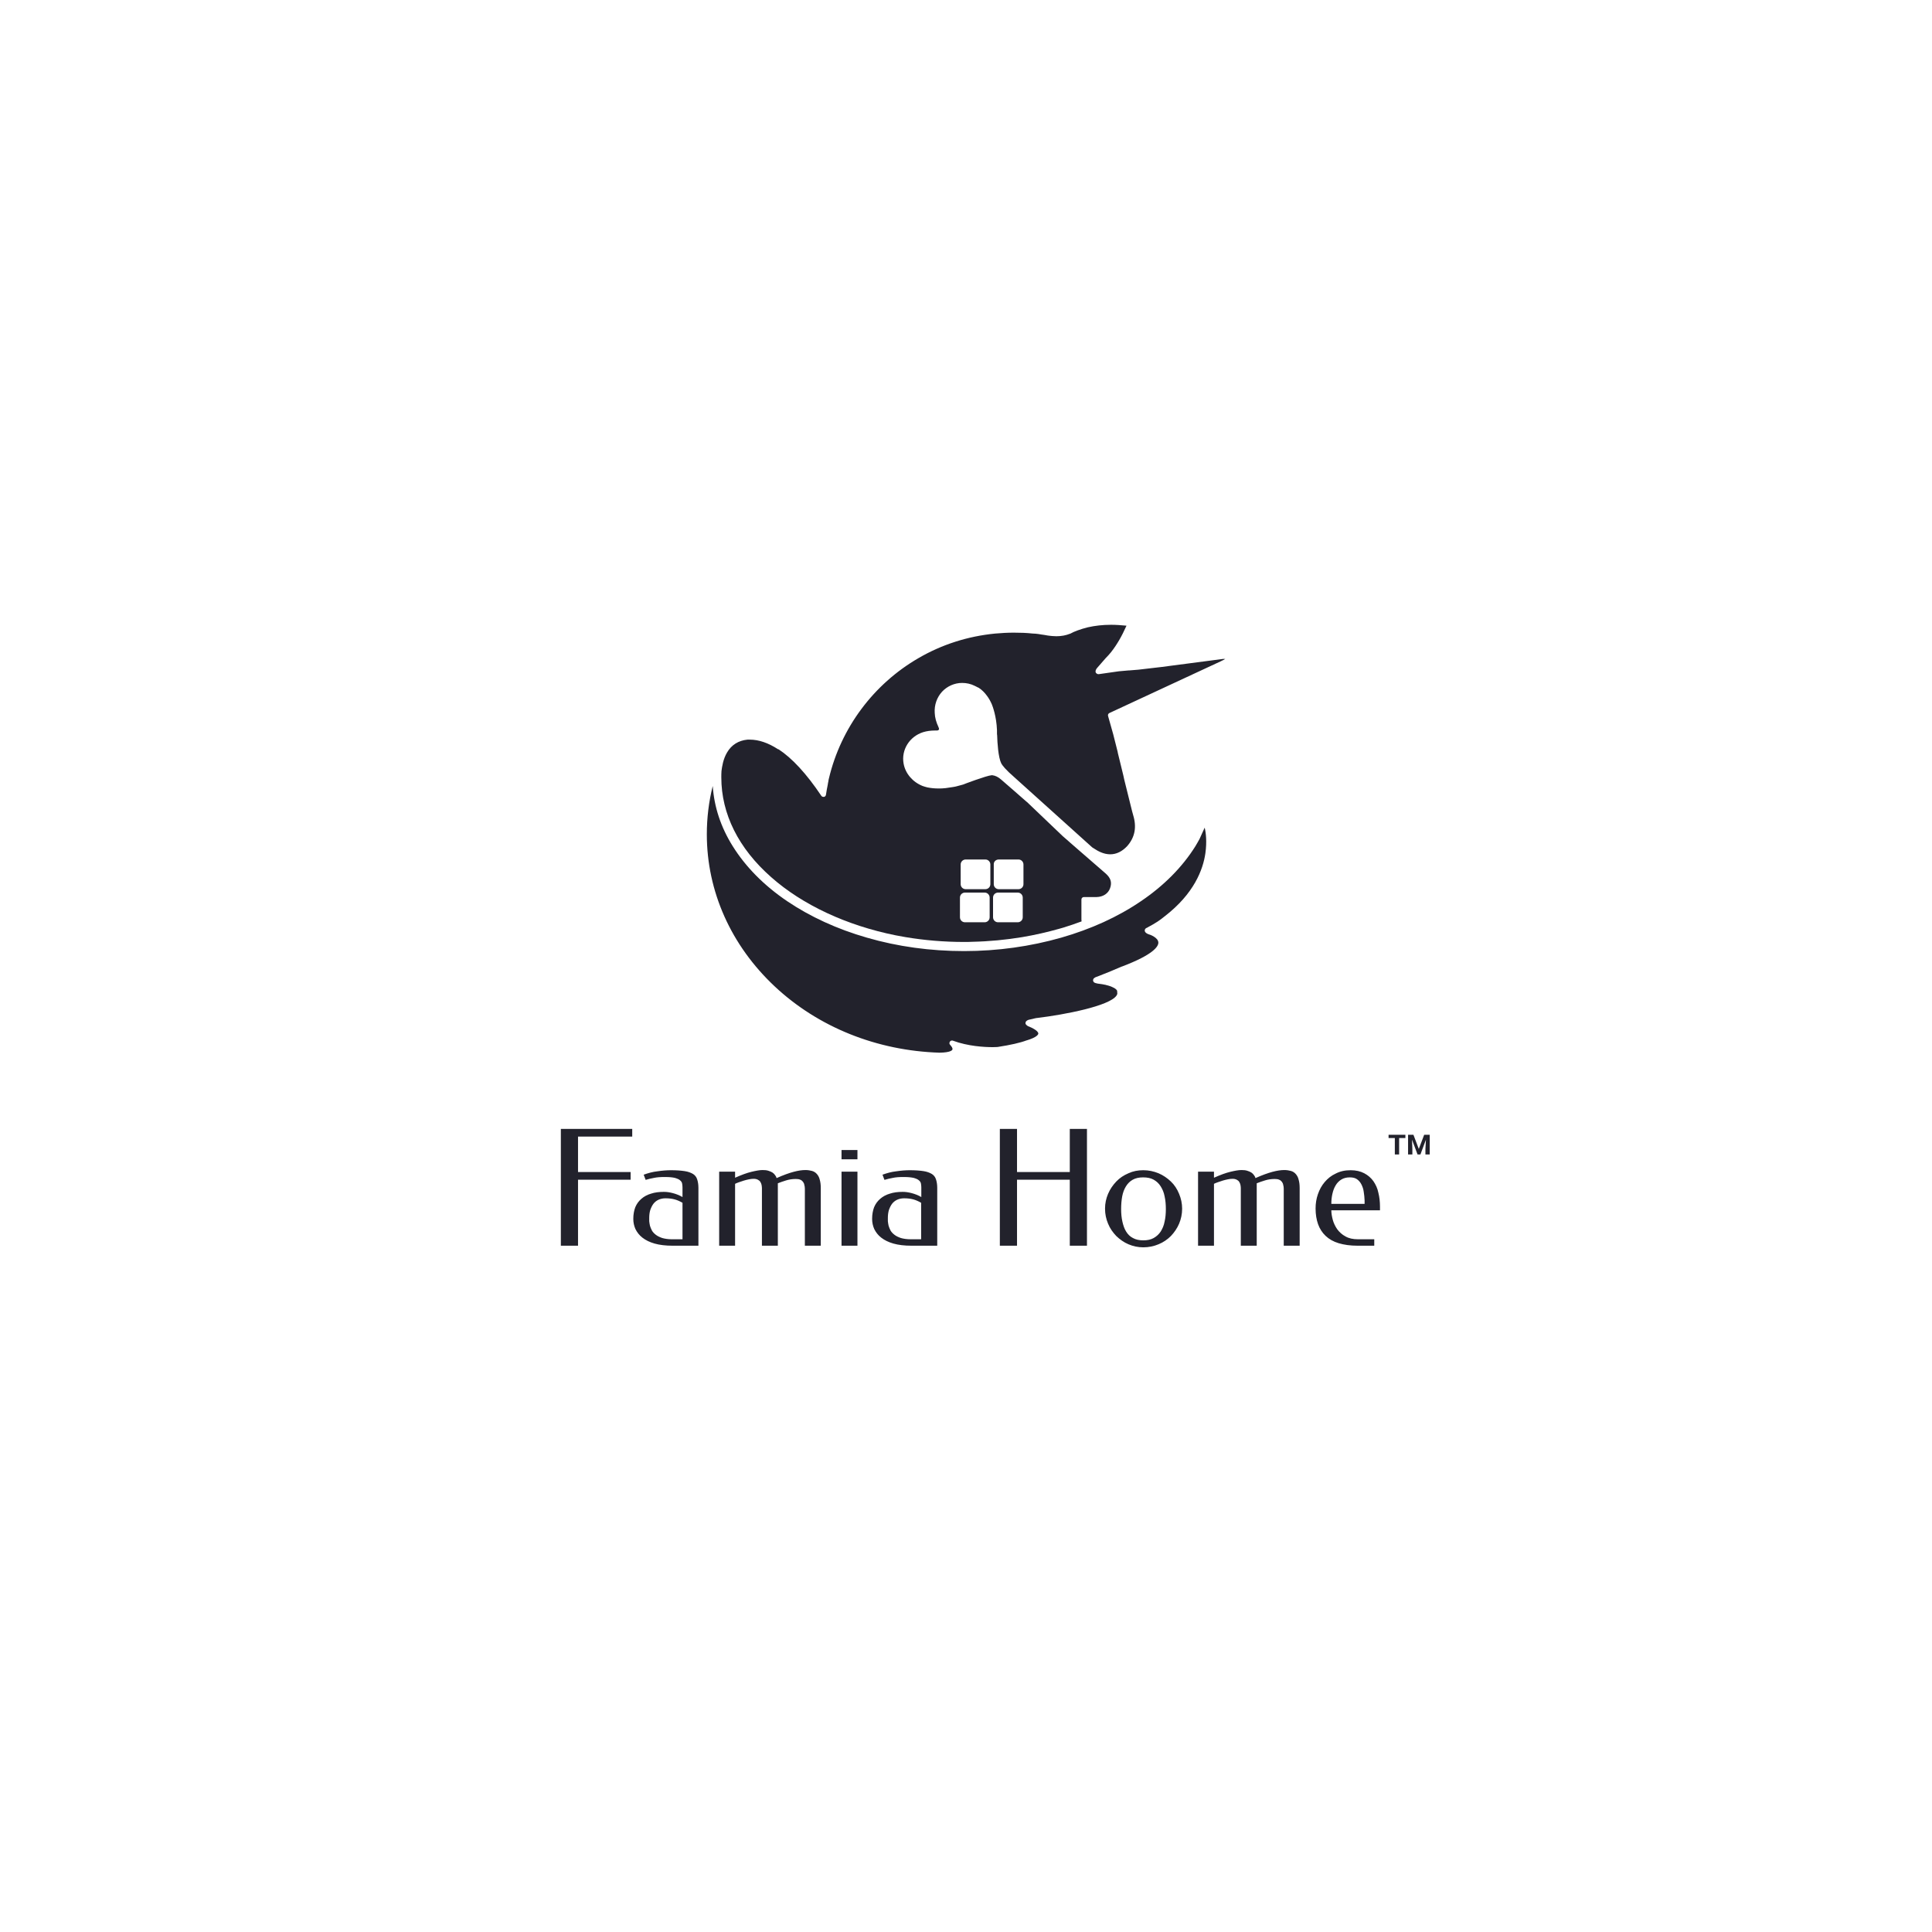
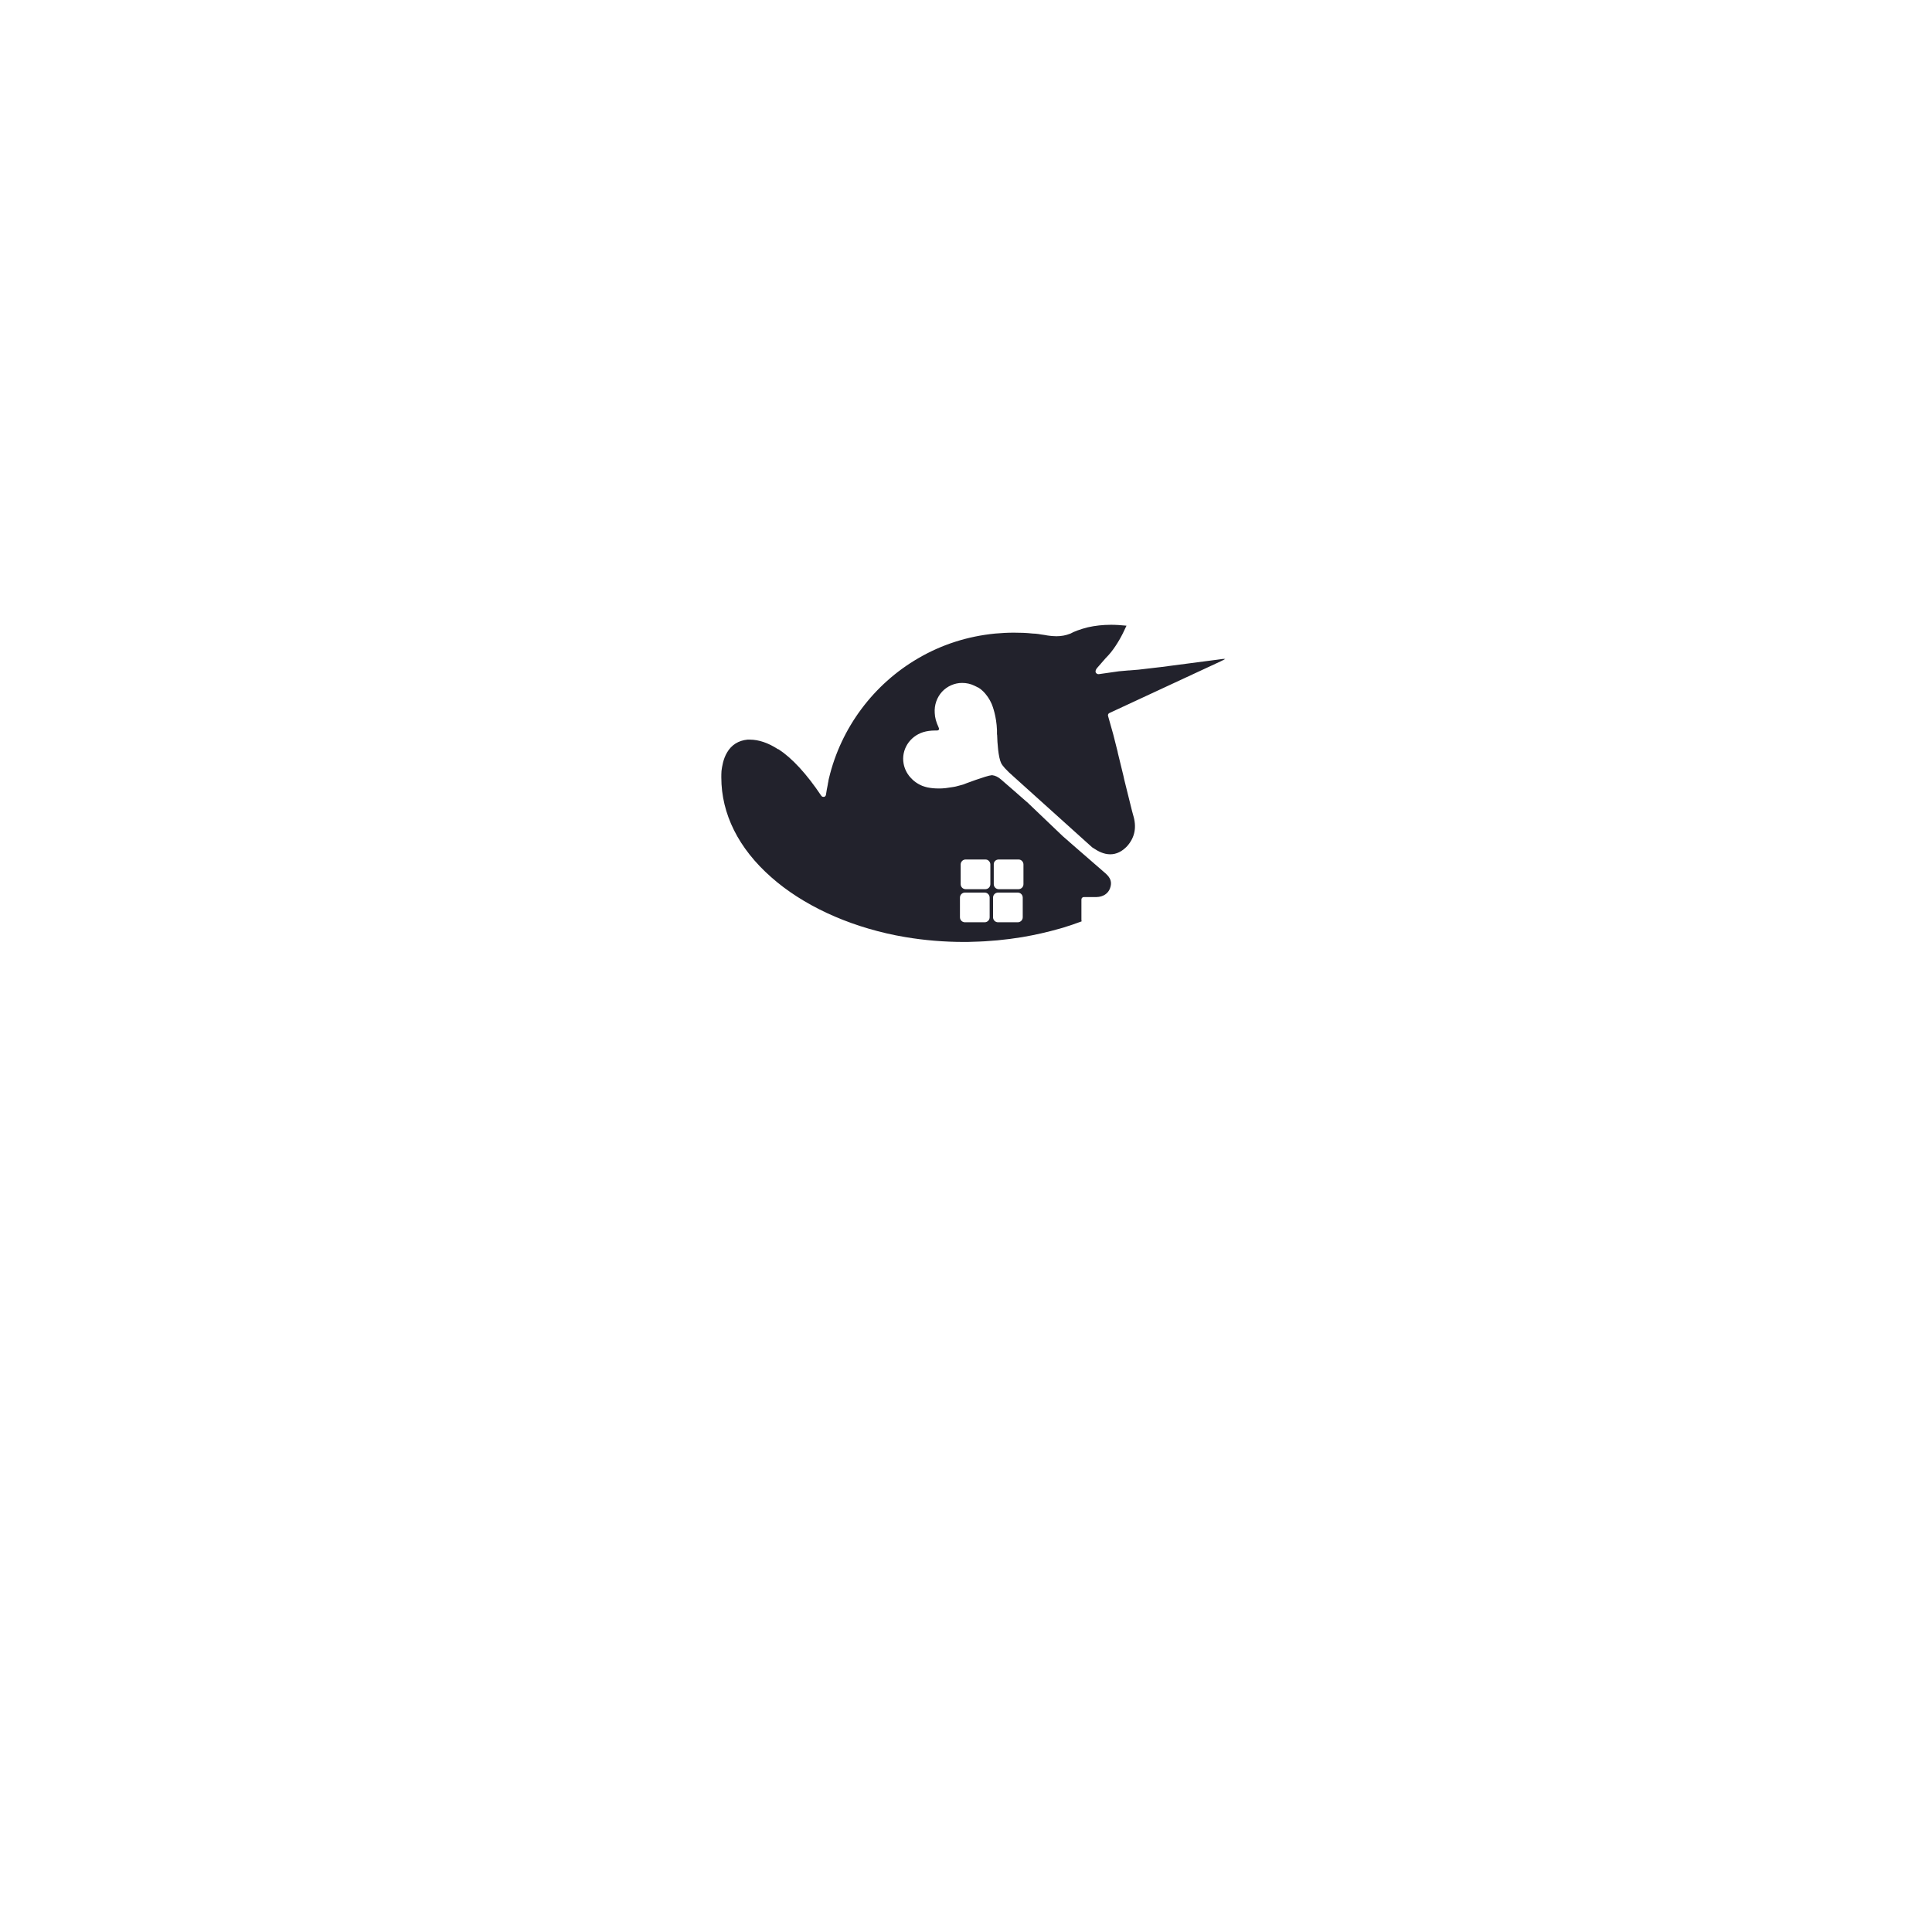
<svg xmlns="http://www.w3.org/2000/svg" xml:space="preserve" viewBox="0 0 1080 1080" height="1080" width="1080" version="1.1">
  <desc>Created with Fabric.js 5.2.4</desc>
  <defs>
</defs>
  <g id="2d7115d5-0cc2-44f1-ab9b-d09317d6e928" transform="matrix(1 0 0 1 540 540)">
</g>
  <g id="ca239e01-9555-4279-85f4-576334342573" transform="matrix(1 0 0 1 540 540)">
-     <rect height="1080" width="1080" ry="0" rx="0" y="-540" x="-540" data-sanitized-vector-effect="non-scaling-stroke" style="stroke: none; stroke-width: 1; stroke-dasharray: none; stroke-linecap: butt; stroke-dashoffset: 0; stroke-linejoin: miter; stroke-miterlimit: 4; fill: rgb(255,255,255); fill-rule: nonzero; opacity: 1; visibility: hidden;" />
-   </g>
+     </g>
  <g transform="matrix(1 0 0 1 556.37 523.26)">
    <g data-sanitized-vector-effect="non-scaling-stroke" style="">
      <g transform="matrix(1 0 0 1 -13.9 140.9)">
-         <path stroke-linecap="round" d="M 754.3 663.8 C 752.5 663.8 750.9 664.2 749.6 665 C 748.3 665.8 747.2 666.9 746.4 668.3 C 745.6 669.6 745 671.2 744.6 673 C 744.2 674.8 744 676.6 744 678.6 L 762.6 678.6 L 762.6 676.7 C 762.5 675 762.4 673.4 762.1 671.8 C 761.9 670.2 761.4 668.9 760.8 667.7 C 760.2 666.5 759.3 665.5 758.3 664.8 C 757.3 664.1 756 663.8 754.3 663.8 z M 754.8 659.8 C 757.8 659.8 760.3 660.4 762.4 661.5 C 764.5 662.6 766.2 664.1 767.5 665.9 C 768.8 667.8 769.8 669.9 770.3 672.4 C 770.9 674.8 771.2 677.4 771.2 680.1 L 771.2 682.2 L 744 682.2 C 744 683.8 744.3 685.6 744.8 687.5 C 745.3 689.4 746.2 691.2 747.3 692.8 C 748.5 694.4 750 695.8 751.9 696.8 C 753.8 697.9 756.1 698.4 758.9 698.4 L 768 698.4 L 768 702 L 758.7 702 C 754.6 702 751.1 701.5 748.1 700.6 C 745.1 699.7 742.7 698.3 740.8 696.5 C 738.9 694.7 737.5 692.5 736.6 690 C 735.7 687.5 735.2 684.5 735.2 681.2 C 735.2 678.4 735.6 675.8 736.5 673.2 C 737.4 670.6 738.6 668.4 740.3 666.4 C 742 664.4 744 662.8 746.4 661.7 C 748.9 660.4 751.6 659.8 754.8 659.8 z M 678.4 664 C 682 662.4 685 661.3 687.5 660.7 C 690 660.1 692.1 659.7 693.8 659.7 C 695 659.7 696.1 659.8 697 660.1 C 697.9 660.4 698.7 660.7 699.3 661.1 C 699.9 661.5 700.4 662 700.8 662.6 C 701.2 663.1 701.5 663.7 701.6 664.2 C 705.4 662.5 708.5 661.4 711.1 660.7 C 713.7 660 715.9 659.7 717.7 659.7 C 719.1 659.7 720.3 659.9 721.4 660.2 C 722.5 660.5 723.4 661.1 724.1 661.9 C 724.8 662.7 725.4 663.7 725.7 665 C 726.1 666.3 726.3 667.9 726.3 669.8 L 726.3 702 L 717.4 702 L 717.4 670.2 C 717.4 669.4 717.3 668.6 717.1 668 C 717 667.3 716.7 666.7 716.3 666.2 C 715.9 665.7 715.4 665.3 714.8 665.1 C 714.2 664.8 713.3 664.7 712.3 664.7 C 710.3 664.7 708.5 665 706.9 665.5 C 705.3 666 703.8 666.5 702.3 667.1 L 702.3 702 L 693.4 702 L 693.4 669.8 C 693.4 669.2 693.3 668.6 693.2 668 C 693.1 667.4 692.8 666.8 692.5 666.3 C 692.2 665.8 691.7 665.4 691.1 665.1 C 690.5 664.8 689.8 664.6 688.8 664.6 C 688 664.6 687 664.7 686.1 664.9 C 685.2 665.1 684.2 665.3 683.3 665.6 C 682.4 665.9 681.5 666.2 680.6 666.5 C 679.7 666.8 679 667.1 678.4 667.4 L 678.4 702 L 669.5 702 L 669.5 660.6 L 678.4 660.6 L 678.4 664 z M 638.8 663.8 C 636.5 663.8 634.6 664.2 633 665.1 C 631.4 666 630.2 667.2 629.2 668.8 C 628.2 670.4 627.5 672.3 627.1 674.4 C 626.7 676.6 626.5 678.9 626.5 681.5 C 626.5 684 626.7 686.3 627.2 688.5 C 627.7 690.7 628.3 692.5 629.3 694.1 C 630.3 695.7 631.5 696.9 633.1 697.7 C 634.7 698.6 636.6 699 638.9 699 C 641.2 699 643.1 698.6 644.7 697.7 C 646.3 696.8 647.6 695.6 648.6 694.1 C 649.6 692.5 650.4 690.7 650.8 688.5 C 651.3 686.4 651.5 684 651.5 681.5 C 651.5 679 651.3 676.6 650.8 674.4 C 650.4 672.2 649.6 670.4 648.6 668.8 C 647.6 667.2 646.3 666 644.7 665.1 C 643.1 664.2 641.1 663.8 638.8 663.8 z M 638.9 659.8 C 641.9 659.8 644.7 660.4 647.4 661.5 C 650 662.6 652.3 664.2 654.3 666.1 C 656.3 668 657.8 670.3 658.9 673 C 660 675.6 660.6 678.4 660.6 681.3 C 660.6 684.3 660 687.1 658.9 689.7 C 657.8 692.3 656.2 694.6 654.3 696.6 C 652.4 698.5 650.1 700.1 647.4 701.2 C 644.8 702.3 641.9 702.9 638.9 702.9 C 635.9 702.9 633.2 702.3 630.6 701.2 C 628 700.1 625.8 698.5 623.8 696.6 C 621.9 694.6 620.3 692.4 619.2 689.7 C 618.1 687.1 617.5 684.3 617.5 681.3 C 617.5 678.3 618.1 675.6 619.2 673 C 620.3 670.4 621.9 668.1 623.8 666.1 C 625.7 664.1 628 662.6 630.6 661.5 C 633.2 660.3 635.9 659.8 638.9 659.8 z M 607.4 702 L 597.8 702 L 597.8 665.1 L 568.3 665.1 L 568.3 702 L 558.7 702 L 558.7 636.7 L 568.3 636.7 L 568.3 660.8 L 597.8 660.8 L 597.8 636.7 L 607.4 636.7 L 607.4 702 z M 514.7 698.4 L 514.7 678 C 513.3 677.2 511.8 676.5 510.3 676.1 C 508.8 675.7 507.1 675.5 505.2 675.5 C 503.7 675.5 502.4 675.8 501.3 676.3 C 500.2 676.8 499.2 677.6 498.5 678.5 C 497.8 679.4 497.2 680.6 496.7 682 C 496.3 683.3 496.1 684.8 496.1 686.5 C 496.1 687 496.1 687.6 496.1 688.3 C 496.2 689.1 496.3 689.9 496.5 690.8 C 496.8 691.7 497.1 692.6 497.6 693.5 C 498.1 694.4 498.9 695.2 499.8 695.9 C 500.7 696.6 501.9 697.2 503.4 697.7 C 504.8 698.1 506.6 698.4 508.7 698.4 L 514.7 698.4 z M 505.3 663.6 C 503.9 663.6 502.7 663.6 501.6 663.7 C 500.6 663.8 499.6 663.9 498.8 664.1 C 498 664.3 497.2 664.4 496.4 664.6 C 495.7 664.8 494.9 665 494.2 665.2 L 493.1 662.3 C 495.6 661.4 498.1 660.7 500.8 660.4 C 503.5 660 506 659.8 508.4 659.8 C 511.5 659.8 514 660 516 660.3 C 518 660.6 519.5 661.2 520.7 661.9 C 521.8 662.6 522.6 663.6 523 664.9 C 523.4 666.1 523.7 667.7 523.7 669.6 L 523.7 702 L 509.3 702 C 505.4 702 502 701.6 499.2 700.8 C 496.4 700 494.2 698.9 492.4 697.5 C 490.6 696.1 489.4 694.5 488.5 692.7 C 487.7 690.9 487.3 689 487.3 687 C 487.3 684.5 487.7 682.4 488.4 680.5 C 489.2 678.6 490.3 677.1 491.8 675.8 C 493.3 674.5 495.1 673.5 497.2 672.9 C 499.3 672.2 501.7 671.9 504.4 671.9 C 505.9 671.9 507.5 672.1 509.4 672.6 C 511.3 673.1 513.1 673.8 514.8 674.8 L 514.8 669.3 C 514.8 668.6 514.7 668 514.6 667.3 C 514.5 666.6 514.1 666 513.5 665.5 C 512.9 664.9 511.9 664.5 510.6 664.1 C 509.2 663.8 507.5 663.6 505.3 663.6 z M 479.1 653.7 L 470.2 653.7 L 470.2 648.5 L 479.1 648.5 L 479.1 653.7 z M 479.1 702 L 470.2 702 L 470.2 660.6 L 479.1 660.6 L 479.1 702 z M 410.7 664 C 414.3 662.4 417.3 661.3 419.8 660.7 C 422.3 660.1 424.4 659.7 426.1 659.7 C 427.3 659.7 428.4 659.8 429.3 660.1 C 430.2 660.4 431 660.7 431.6 661.1 C 432.2 661.5 432.7 662 433.1 662.6 C 433.5 663.1 433.8 663.7 433.9 664.2 C 437.7 662.5 440.8 661.4 443.4 660.7 C 446 660 448.2 659.7 450 659.7 C 451.4 659.7 452.6 659.9 453.7 660.2 C 454.8 660.5 455.7 661.1 456.4 661.9 C 457.1 662.7 457.7 663.7 458 665 C 458.4 666.3 458.6 667.9 458.6 669.8 L 458.6 702 L 449.7 702 L 449.7 670.2 C 449.7 669.4 449.6 668.6 449.4 668 C 449.3 667.3 449 666.7 448.6 666.2 C 448.2 665.7 447.7 665.3 447.1 665.1 C 446.5 664.8 445.6 664.7 444.6 664.7 C 442.6 664.7 440.8 665 439.2 665.5 C 437.6 666 436.1 666.5 434.6 667.1 L 434.6 702 L 425.7 702 L 425.7 669.8 C 425.7 669.2 425.6 668.6 425.5 668 C 425.4 667.4 425.1 666.8 424.8 666.3 C 424.5 665.8 424 665.4 423.4 665.1 C 422.8 664.8 422.1 664.6 421.1 664.6 C 420.3 664.6 419.3 664.7 418.4 664.9 C 417.5 665.1 416.5 665.3 415.6 665.6 C 414.7 665.9 413.8 666.2 412.9 666.5 C 412 666.8 411.3 667.1 410.7 667.4 L 410.7 702 L 401.8 702 L 401.8 660.6 L 410.7 660.6 L 410.7 664 z M 381.3 698.4 L 381.3 678 C 379.9 677.2 378.4 676.5 376.9 676.1 C 375.4 675.7 373.7 675.5 371.8 675.5 C 370.3 675.5 369 675.8 367.9 676.3 C 366.8 676.8 365.8 677.6 365.1 678.5 C 364.4 679.4 363.8 680.6 363.3 682 C 362.9 683.3 362.7 684.8 362.7 686.5 C 362.7 687 362.7 687.6 362.7 688.3 C 362.8 689.1 362.9 689.9 363.1 690.8 C 363.4 691.7 363.7 692.6 364.2 693.5 C 364.7 694.4 365.5 695.2 366.4 695.9 C 367.3 696.6 368.5 697.2 370 697.7 C 371.4 698.1 373.2 698.4 375.3 698.4 L 381.3 698.4 z M 371.8 663.6 C 370.4 663.6 369.2 663.6 368.1 663.7 C 367.1 663.8 366.1 663.9 365.3 664.1 C 364.5 664.3 363.7 664.4 362.9 664.6 C 362.2 664.8 361.4 665 360.7 665.2 L 359.6 662.3 C 362.1 661.4 364.6 660.7 367.3 660.4 C 370 660 372.5 659.8 374.9 659.8 C 378 659.8 380.5 660 382.5 660.3 C 384.5 660.6 386 661.2 387.2 661.9 C 388.3 662.6 389.1 663.6 389.5 664.9 C 389.9 666.1 390.2 667.7 390.2 669.6 L 390.2 702 L 375.8 702 C 371.9 702 368.5 701.6 365.7 700.8 C 362.9 700 360.7 698.9 358.9 697.5 C 357.1 696.1 355.9 694.5 355 692.7 C 354.2 690.9 353.8 689 353.8 687 C 353.8 684.5 354.2 682.4 354.9 680.5 C 355.7 678.6 356.8 677.1 358.3 675.8 C 359.8 674.5 361.6 673.5 363.7 672.9 C 365.8 672.2 368.2 671.9 370.9 671.9 C 372.4 671.9 374 672.1 375.9 672.6 C 377.8 673.1 379.6 673.8 381.3 674.8 L 381.3 669.3 C 381.3 668.6 381.2 668 381.1 667.3 C 381 666.6 380.6 666 380 665.5 C 379.4 664.9 378.4 664.5 377.1 664.1 C 375.8 663.8 374.1 663.6 371.8 663.6 z M 353.2 636.7 L 353.2 641 L 322.9 641 L 322.9 660.8 L 352.3 660.8 L 352.3 665.1 L 322.9 665.1 L 322.9 702 L 313.3 702 L 313.3 636.7 L 353.2 636.7 z" transform="translate(-542.25, -669.8)" data-sanitized-vector-effect="non-scaling-stroke" style="stroke: none; stroke-width: 1; stroke-dasharray: none; stroke-linecap: butt; stroke-dashoffset: 0; stroke-linejoin: miter; stroke-miterlimit: 4; fill: rgb(34,34,44); fill-rule: nonzero; opacity: 1;" />
-       </g>
+         </g>
      <g transform="matrix(1 0 0 1 -12.3 -85.35)">
        <path stroke-linecap="round" d="M 558.1 486.1 L 569.1 486.1 C 570.7 486.1 571.9 487.4 571.9 488.9 L 571.9 499.9 C 571.9 501.5 570.6 502.7 569.1 502.7 L 558.1 502.7 C 556.5 502.7 555.3 501.4 555.3 499.9 L 555.3 488.9 C 555.2 487.3 556.5 486.1 558.1 486.1 z M 571.5 518.4 C 571.5 520 570.2 521.2 568.7 521.2 L 557.7 521.2 C 556.1 521.2 554.9 519.9 554.9 518.4 L 554.9 507.4 C 554.9 505.8 556.2 504.6 557.7 504.6 L 568.7 504.6 C 570.3 504.6 571.5 505.9 571.5 507.4 L 571.5 518.4 z M 553.4 499.9 C 553.4 501.5 552.1 502.7 550.6 502.7 L 539.6 502.7 C 538 502.7 536.8 501.4 536.8 499.9 L 536.8 488.9 C 536.8 487.3 538.1 486.1 539.6 486.1 L 550.6 486.1 C 552.2 486.1 553.4 487.4 553.4 488.9 L 553.4 499.9 z M 553 518.4 C 553 520 551.7 521.2 550.2 521.2 L 539.2 521.2 C 537.6 521.2 536.4 519.9 536.4 518.4 L 536.4 507.4 C 536.4 505.8 537.7 504.6 539.2 504.6 L 550.2 504.6 C 551.8 504.6 553 505.9 553 507.4 L 553 518.4 z M 682.6 374.1 L 648.2 378.6 C 648.2 378.6 648.2 378.6 648.1 378.6 L 636.1 380 C 636.1 380 636.1 380 636.1 380 L 631.2 380.4 C 631.2 380.4 631.1 380.4 631.1 380.4 C 631 380.4 630.9 380.4 630.8 380.4 L 625.2 380.9 L 614.7 382.4 C 614.4 382.4 614.2 382.5 614 382.5 C 613.7 382.5 613.5 382.5 613.3 382.4 C 613.2 382.4 613.2 382.4 613.1 382.3 C 612.6 382.1 612.3 381.7 612.2 381.2 C 612.1 380.4 612.6 379.6 613.1 379 L 617.9 373.5 C 617.9 373.5 617.9 373.4 618 373.4 C 619.9 371.5 621.7 369.3 623.4 366.7 C 624.1 365.7 624.7 364.6 625.4 363.5 C 626.8 361.1 628.1 358.5 629.5 355.4 C 626.4 355.1 623.6 354.9 620.9 354.9 C 616.2 354.9 611.9 355.4 607.9 356.3 C 605.9 356.8 603.9 357.4 602 358.1 C 600.6 358.6 599.3 359.2 598 359.9 C 598 359.9 597.9 359.9 597.9 359.9 C 595.7 360.8 593.1 361.3 590.3 361.3 C 588.6 361.3 587.1 361.1 586.2 361 C 586.2 361 586.2 361 586.2 361 L 585.5 360.9 C 585.5 360.9 585.4 360.9 585.4 360.9 C 584.3 360.7 583.3 360.5 582.4 360.4 C 582.4 360.4 582.4 360.4 582.3 360.4 C 579.2 359.8 577.3 359.8 577.2 359.8 C 577.2 359.8 577.1 359.8 577.1 359.8 C 573.6 359.4 570 359.3 566.5 359.3 C 563 359.3 559.5 359.5 556.1 359.8 C 540.8 361.3 526.3 365.9 513.1 373.6 C 488.1 388.1 469.9 412.5 463.2 440.6 L 463.1 441 C 463 441.3 463 441.6 462.9 441.9 L 462.9 442.1 C 462.8 442.6 462.7 443.1 462.6 443.6 L 462.5 444.3 C 462.1 446.1 461.8 448 461.5 449.9 C 461.4 450.5 461 451 460.4 451.1 C 460.3 451.1 460.2 451.1 460.1 451.1 C 459.6 451.1 459.2 450.9 458.9 450.5 C 450.6 438.1 442.5 429.4 435 424.5 C 435 424.5 435 424.5 434.9 424.5 C 434.9 424.5 434.9 424.5 434.8 424.5 L 434.6 424.4 C 429.2 420.9 423.9 419.1 418.9 419.1 C 418.5 419.1 418.1 419.1 417.6 419.1 C 412.6 419.6 408.7 422 406.2 426.3 C 404 430 403.4 434.3 403.1 436.6 C 403 438 403 439.1 403 440.2 C 403 460.6 412.6 479.9 430.9 496 C 448.4 511.5 473.1 523 500.5 528.5 L 506 529.5 C 516.7 531.3 527.7 532.2 538.8 532.2 C 540.2 532.2 541.7 532.2 543.5 532.1 C 552.8 531.9 562.1 531 571.2 529.5 C 578.3 528.3 585.3 526.7 592 524.8 C 592.7 524.6 593.4 524.4 594.1 524.2 C 597.6 523.1 601 522 604.4 520.7 L 604.3 519.8 C 604.3 519.8 604.3 519.8 604.3 519.7 L 604.3 508.5 C 604.3 508.1 604.4 507.8 604.7 507.5 C 605 507.2 605.3 507.1 605.7 507.1 C 606.4 507.1 607 507.1 607.7 507.1 C 609.4 507.1 610.9 507.1 612.5 507.1 L 612.8 507.1 C 616.4 507 619.2 505.2 620.3 502.2 C 621.5 498.9 620.7 496.4 617.7 493.8 C 611.4 488.3 605.3 483 597.9 476.6 C 597.8 476.5 597.8 476.5 597.7 476.4 L 593.8 473 C 593.8 473 593.8 473 593.8 473 L 573.9 454 L 573.5 453.7 C 568.9 449.7 564.2 445.5 559.4 441.4 C 557.8 440 556.2 439.2 554.5 439 C 554.5 439 554.5 439 554.5 439 C 554.4 439 554.3 439 554.1 439 C 554.1 439 554.1 439 554.1 439 C 554.1 439 554.1 439 554.1 439 C 551.3 439.2 538.3 444.1 538.2 444.2 C 536.5 444.7 535.1 445 534.1 445.3 C 533.2 445.5 532.5 445.6 531.8 445.7 C 530.6 445.9 529.5 446 528.4 446.2 C 526.9 446.4 525.6 446.4 524.3 446.4 C 522.2 446.4 520.2 446.2 518.2 445.8 C 517.3 445.6 516.4 445.3 515.5 445 C 510 442.8 505.9 438.1 504.9 432.5 C 503.5 424.8 508.2 417.3 515.9 414.9 C 517.9 414.3 520.1 414 522.5 414 C 522.8 414 523.1 414 523.4 414 L 523.5 414 C 523.9 414 524.6 413.9 524.7 413.2 C 524.7 412.9 524.6 412.5 524.4 412.1 C 523.1 409.3 522.4 406.8 522.3 404.2 C 522 399.7 523.5 395.5 526.4 392.3 C 529.3 389.2 533.4 387.4 537.6 387.4 C 540 387.4 542.4 387.9 544.6 389 C 545.1 389.3 545.7 389.5 546.2 389.8 C 546.4 389.9 546.7 390.1 546.9 390.1 C 546.9 390.1 547 390.1 547 390.2 C 548.7 391.3 550.2 392.8 551.5 394.6 C 552.5 395.9 553.4 397.5 554.2 399.3 C 554.2 399.3 554.2 399.3 554.2 399.3 C 554.6 400.3 556.8 405.9 557.1 413.8 C 557.1 413.8 557.1 413.8 557.1 413.8 L 557.1 414.2 C 557.1 414.6 557.1 415 557.1 415.4 C 557.1 415.4 557.1 415.5 557.1 415.5 C 557.1 415.9 557.1 416.3 557.2 416.7 C 557.2 416.7 557.2 416.8 557.2 416.8 C 557.3 420.7 557.8 429 559.5 432.4 C 560.1 433.5 561.8 435.8 567 440.3 C 567 440.3 567 440.3 567 440.3 L 610.3 479.3 L 611.4 480 C 611.4 480 611.4 480 611.4 480 C 613.5 481.4 616.7 483.2 620.4 483.2 C 623.9 483.2 627.1 481.6 629.9 478.6 C 634.2 473.7 635.3 468 633.2 461.2 C 633 460.5 632.8 459.7 632.6 459 C 632.6 459 632.6 459 632.6 459 L 628.6 442.9 C 628.3 441.7 628 440.5 627.8 439.4 L 624.6 426.3 C 624.6 426.2 624.6 426.2 624.6 426.1 L 622.1 416.2 L 619.2 405.9 C 619 405.2 619.3 404.5 620 404.2 L 682 375.4 C 683.3 374.8 684.2 374.3 684.7 374 C 683.9 373.9 683.3 374 682.6 374.1 z" transform="translate(-543.85, -443.55)" data-sanitized-vector-effect="non-scaling-stroke" style="stroke: none; stroke-width: 1; stroke-dasharray: none; stroke-linecap: butt; stroke-dashoffset: 0; stroke-linejoin: miter; stroke-miterlimit: 4; fill: rgb(34,34,44); fill-rule: nonzero; opacity: 1;" />
      </g>
      <g transform="matrix(1 0 0 1 -21.67 -9.35)">
-         <path stroke-linecap="round" d="M 670.3 474.7 C 670.3 474.7 670.3 474.7 670.3 474.7 C 669.5 476.1 668.8 477.4 668 478.7 C 660.8 490.2 650.6 500.6 637.6 509.4 C 624.7 518.2 609.7 525 593 529.8 C 575.8 534.7 557.5 537.3 538.7 537.3 C 519.9 537.3 501.6 534.8 484.4 529.8 C 467.7 525 452.7 518.1 439.8 509.4 C 426.8 500.6 416.6 490.2 409.4 478.7 C 402.7 468 399 456.7 398.2 445 C 396 453.8 394.9 462.9 394.9 472 C 394.9 503.9 408.4 534.1 432.8 557 C 457.2 579.9 490 593 525 594.1 C 531.2 594 532.1 592.7 532.2 592.3 C 532.4 591.7 531.9 590.8 530.9 589.7 C 530.4 589.2 530.4 588.5 530.8 587.9 C 531.1 587.5 531.5 587.3 532 587.3 C 532.2 587.3 532.3 587.3 532.5 587.4 C 540.9 590.5 550 591 554.7 591 C 556.3 591 557.3 590.9 557.5 590.9 C 564.6 589.8 570 588.6 573.7 587.2 C 573.7 587.2 573.7 587.2 573.8 587.2 C 579.7 585.4 580.2 583.8 580.2 583.4 C 580.2 583 579.9 581.5 574.8 579.4 C 574.8 579.4 574.7 579.4 574.7 579.4 C 573.9 579 573.5 578.6 573.2 578.2 C 573 577.9 573 577.5 573.1 577.1 C 573.4 576.2 574.4 575.8 575.2 575.6 C 575.2 575.6 575.3 575.6 575.3 575.6 L 577.1 575.2 C 577.9 575 578.6 574.8 579.3 574.7 C 579.4 574.7 579.4 574.7 579.5 574.7 C 595.2 572.8 619.9 568 623.9 562.2 C 624.3 561.6 624.5 561 624.3 560.4 C 624.3 560.2 624.3 560.1 624.3 559.9 C 624.4 559 623 558.1 622.2 557.7 C 622.2 557.7 622.1 557.7 622.1 557.7 C 621.3 557.2 619.9 556.7 618.2 556.3 C 618 556.3 618 556.2 617.9 556.2 C 617.9 556.2 617.9 556.2 617.9 556.2 C 616.6 555.9 615.2 555.7 613.6 555.5 C 613.6 555.5 613.6 555.5 613.5 555.5 C 612.5 555.3 611.8 555.1 611.4 554.8 C 611.1 554.6 610.9 554.2 610.8 553.8 C 610.8 553.4 610.9 553 611.1 552.7 C 611.4 552.4 611.8 552.1 612.4 551.8 C 612.4 551.8 612.5 551.8 612.5 551.8 C 613 551.6 613.5 551.4 614.1 551.2 C 614.1 551.2 614.1 551.2 614.1 551.2 C 618.8 549.4 623 547.6 626.7 546 C 626.7 546 626.7 546 626.8 546 C 626.8 546 626.8 546 626.8 546 C 644.8 539.2 647.4 534.6 647.3 532.5 C 647.2 529.7 642.5 528.1 642.5 528.1 C 642.5 528.1 642.4 528.1 642.4 528.1 C 642.1 528 641.8 527.9 641.7 527.8 C 641.7 527.8 641.6 527.8 641.6 527.8 C 641.1 527.6 639.8 527 639.7 525.9 C 639.7 525.8 639.7 525.8 639.7 525.7 C 639.7 525.4 639.9 524.9 640.4 524.5 C 640.5 524.4 640.6 524.4 640.6 524.4 L 640.9 524.3 C 641.1 524.2 641.3 524.1 641.4 524 C 641.4 524 641.4 524 641.4 524 C 641.4 524 641.4 524 641.4 524 C 643.3 523 645.2 521.9 646.9 520.8 C 646.9 520.8 647 520.8 647 520.7 L 647.2 520.6 C 647.2 520.6 647.2 520.6 647.2 520.6 C 648.5 519.7 649.7 518.8 650.8 517.9 C 650.8 517.9 650.8 517.9 650.8 517.9 C 667.3 505.2 672.3 491.7 673.6 482.6 C 674.5 476.2 673.9 471.1 673.2 468.3 L 670.3 474.7 z" transform="translate(-534.48, -519.55)" data-sanitized-vector-effect="non-scaling-stroke" style="stroke: none; stroke-width: 1; stroke-dasharray: none; stroke-linecap: butt; stroke-dashoffset: 0; stroke-linejoin: miter; stroke-miterlimit: 4; fill: rgb(34,34,44); fill-rule: nonzero; opacity: 1;" />
-       </g>
+         </g>
      <g transform="matrix(1 0 0 1 231.35 116.6)">
-         <path stroke-linecap="round" d="M 789.9 640 L 792.9 647.9 L 795.9 640 L 799 640 L 799 651 L 796.6 651 L 796.6 647.9 L 796.9 642.7 L 793.8 651 L 792.2 651 L 789.1 642.7 L 789.3 647.9 L 789.3 651 L 786.9 651 L 786.9 640 L 789.9 640 z M 785.4 641.8 L 781.9 641.8 L 781.9 651 L 779.5 651 L 779.5 641.8 L 776 641.8 L 776 640 L 785.4 640 L 785.4 641.8 z" transform="translate(-787.5, -645.5)" data-sanitized-vector-effect="non-scaling-stroke" style="stroke: none; stroke-width: 1; stroke-dasharray: none; stroke-linecap: butt; stroke-dashoffset: 0; stroke-linejoin: miter; stroke-miterlimit: 4; fill: rgb(34,34,44); fill-rule: nonzero; opacity: 1;" />
-       </g>
+         </g>
    </g>
  </g>
</svg>